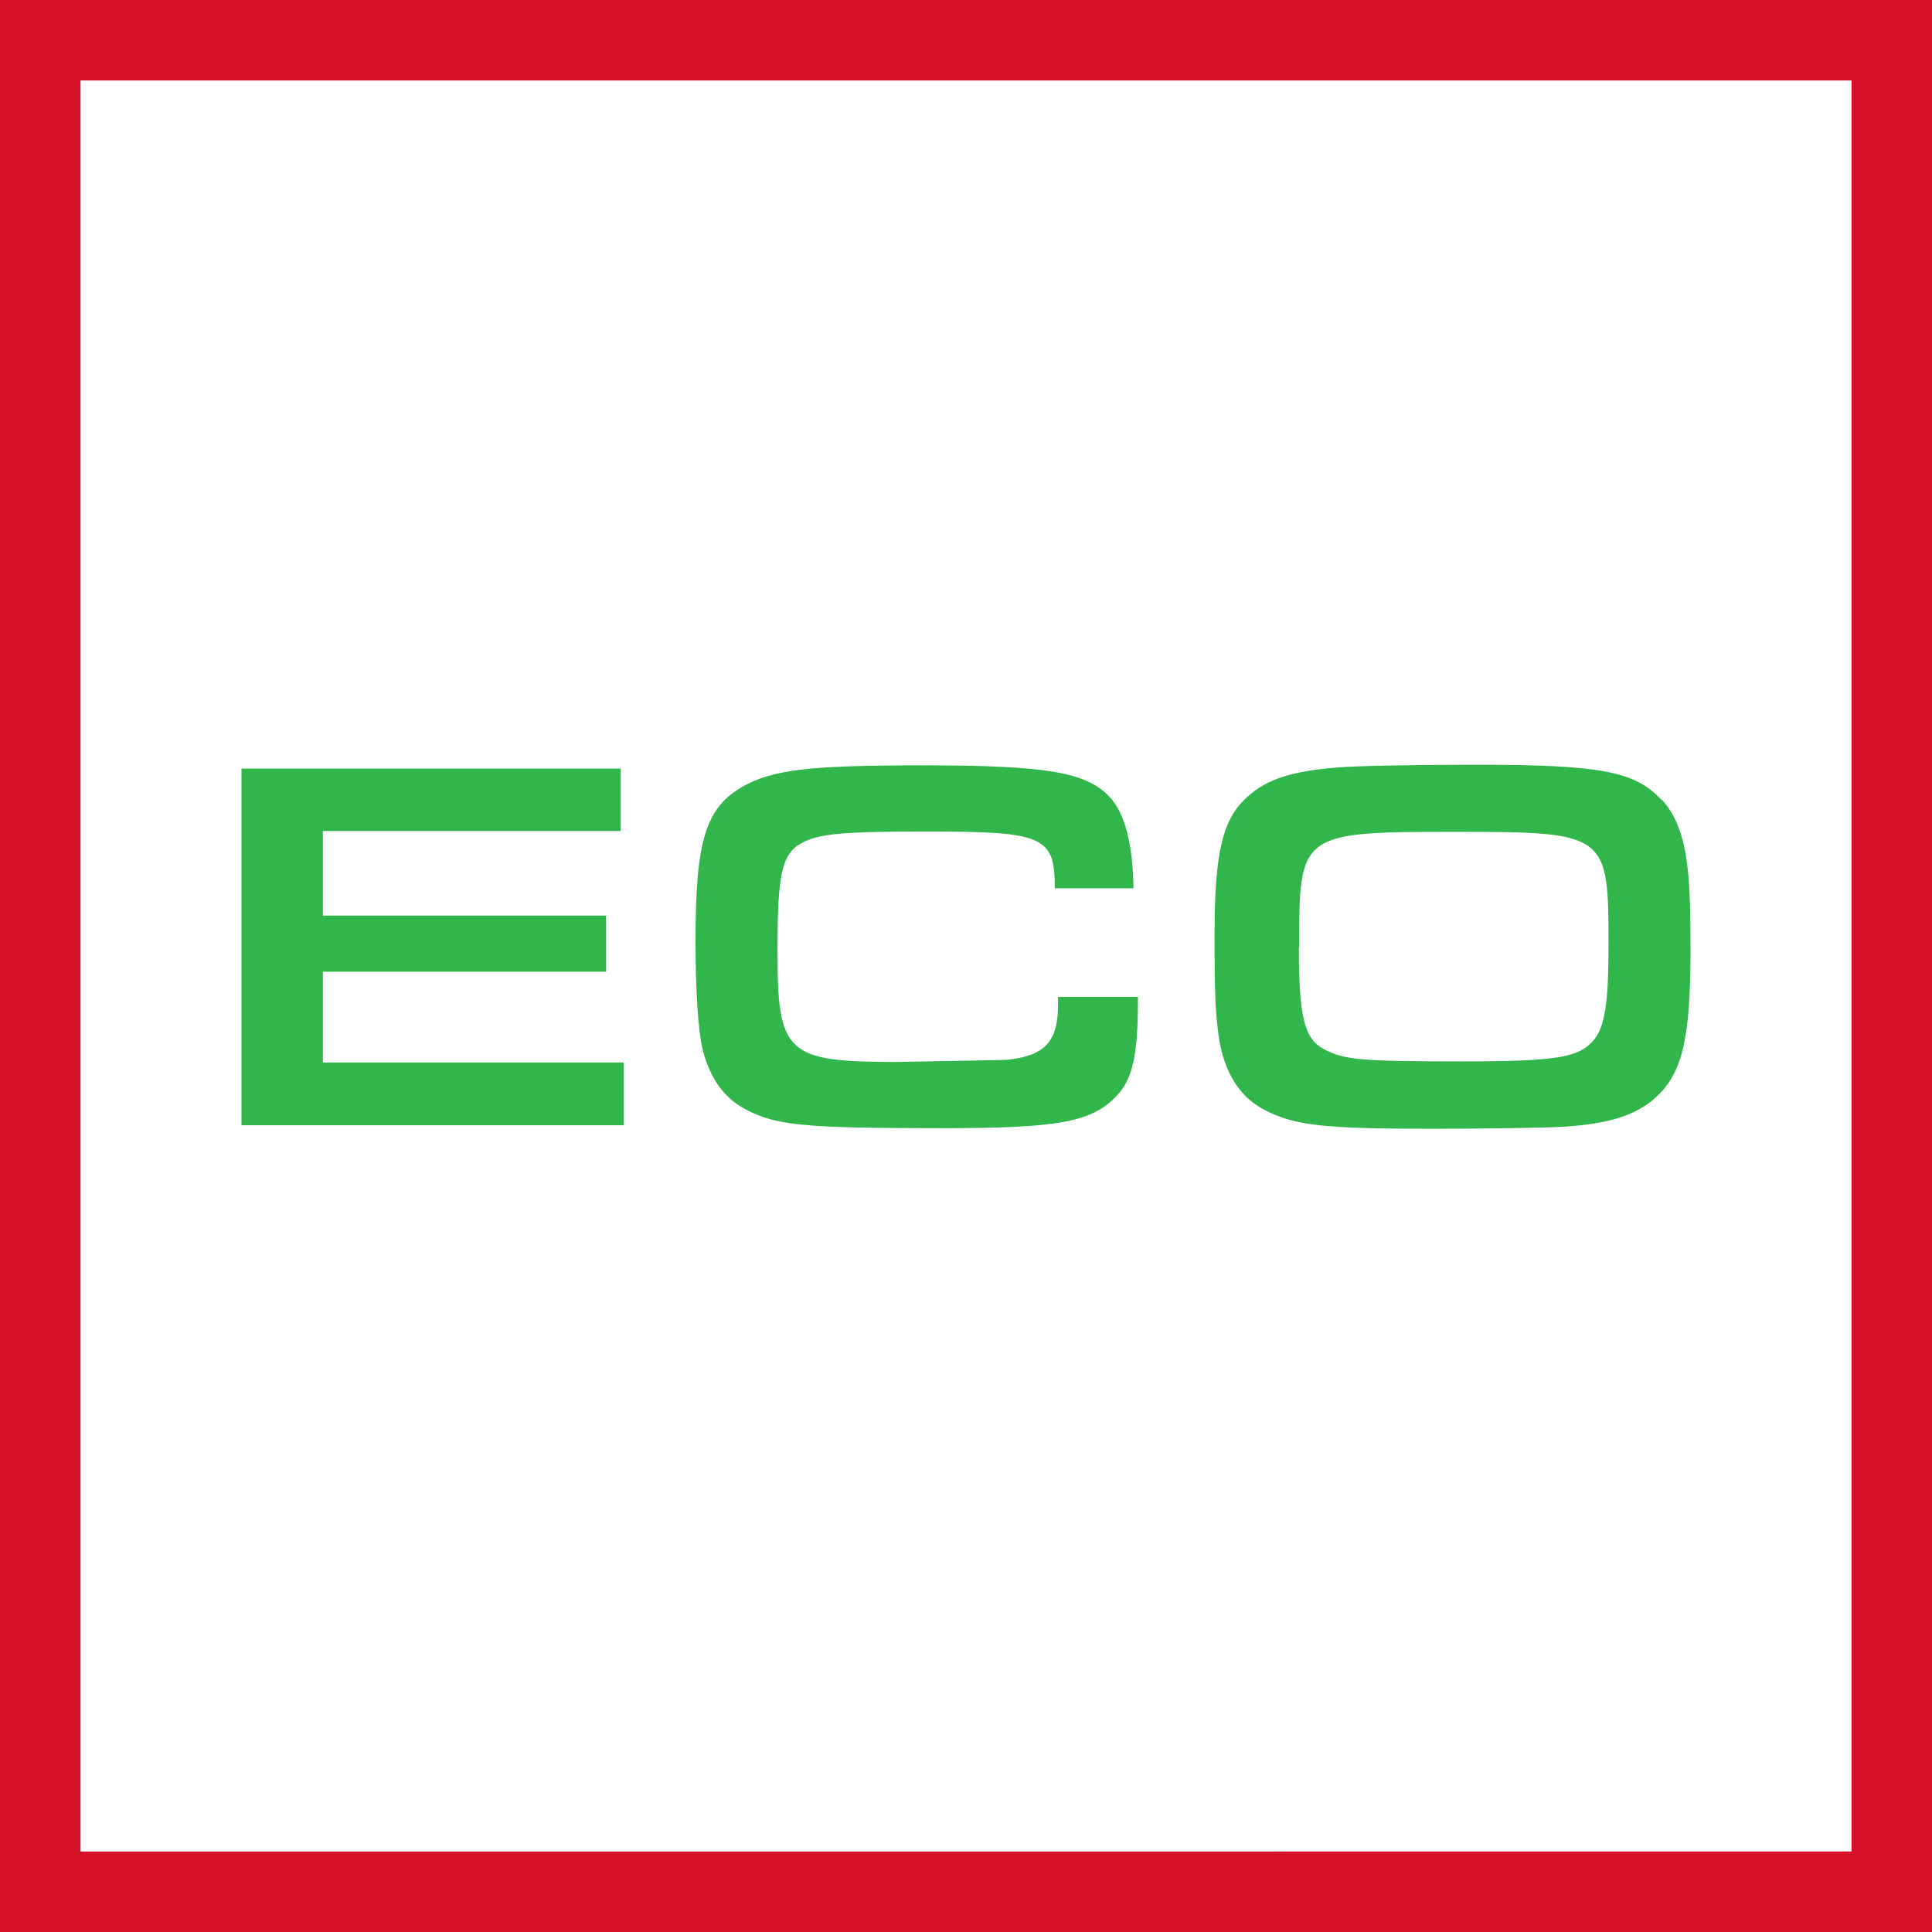
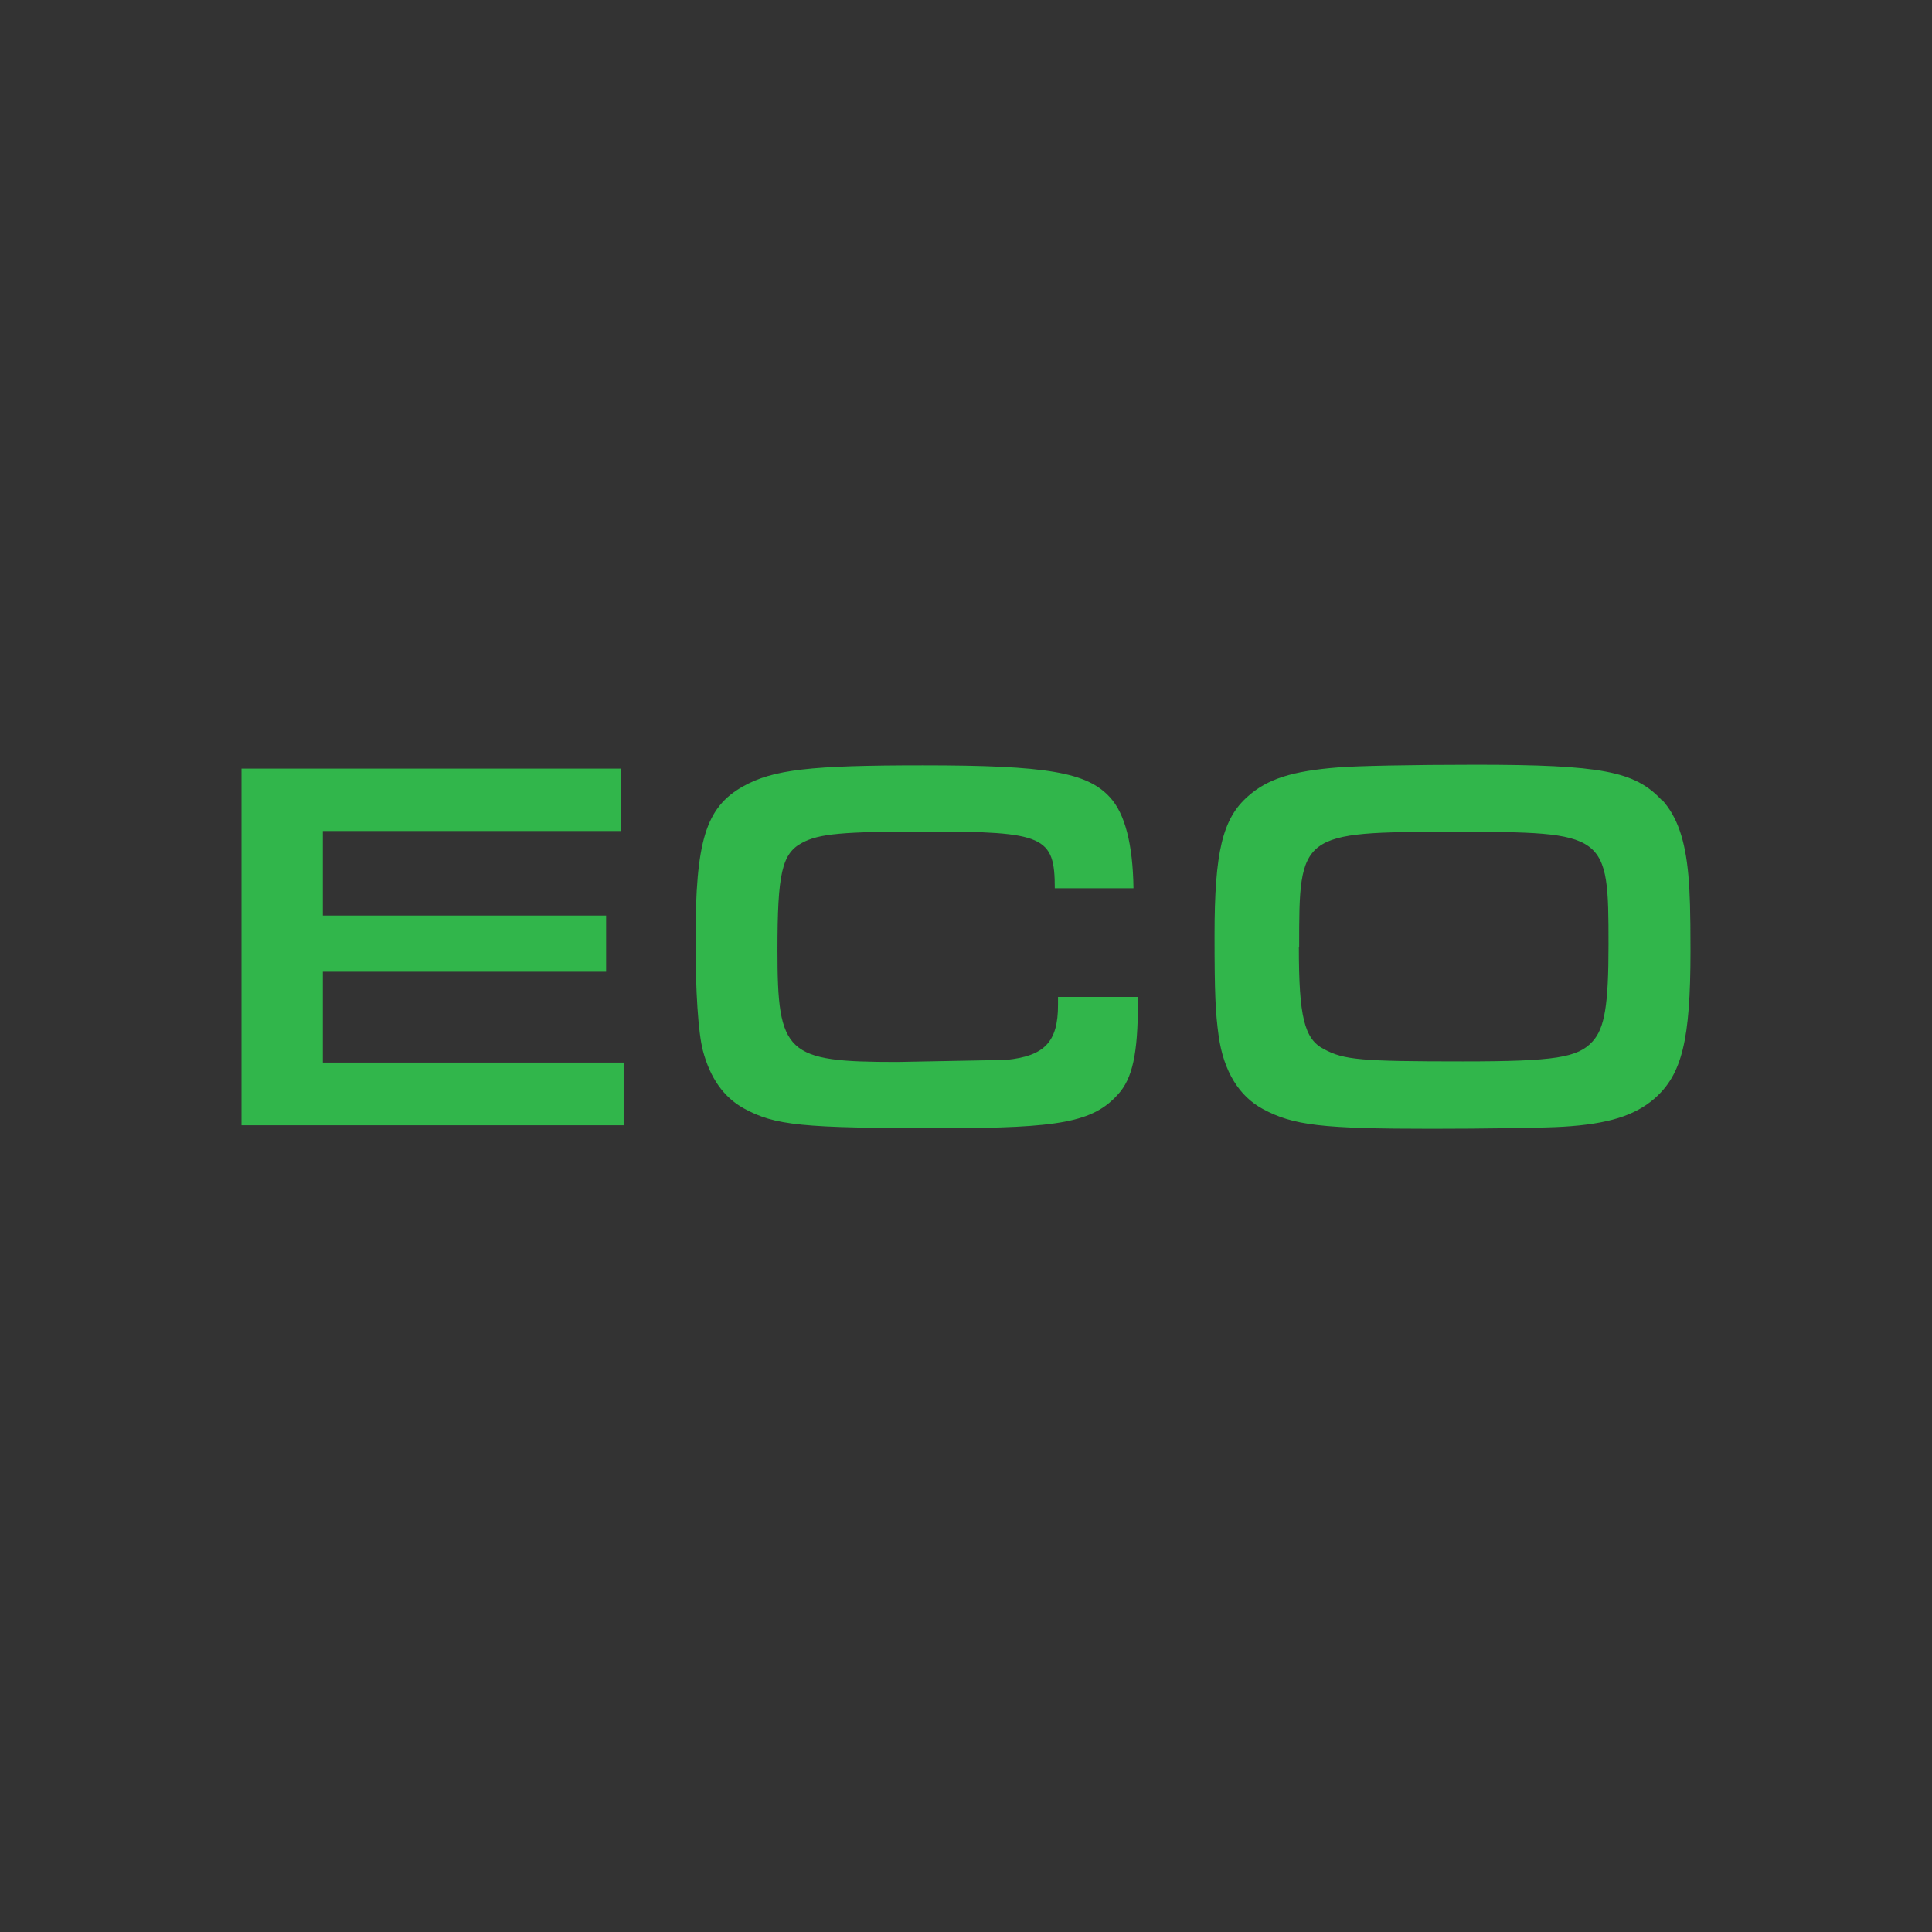
<svg xmlns="http://www.w3.org/2000/svg" width="48" height="48" fill="none" viewBox="0 0 48 48">
  <rect x="0" y="0" width="48" height="48" fill="#333333" stroke="none" />
-   <path fill="#fff" stroke="#D7102A" stroke-width="2" d="M1 47V1h46v46H1Z" />
  <path fill="#31B64B" fill-rule="evenodd" d="M41.948 21.752c-.08-.893-.28-1.461-.649-1.874h-.015c-.663-.716-1.497-.878-4.632-.878-1.623 0-2.951.03-3.401.066-1.144.089-1.763.288-2.243.716-.634.553-.833 1.38-.833 3.452 0 1.446.022 1.926.103 2.509.125.878.509 1.49 1.092 1.807.76.413 1.49.494 4.197.494 1.24 0 2.84-.022 3.268-.051 1.114-.067 1.778-.273 2.272-.701.68-.598.893-1.446.893-3.667 0-.98-.015-1.46-.052-1.873Zm-9.051 4.315c-.494-.25-.627-.811-.627-2.538l.007-.007c0-2.818.015-2.855 3.836-2.855 3.821 0 3.85.03 3.85 2.803 0 1.505-.095 2.073-.397 2.405-.362.399-.93.495-3.217.495-2.537 0-2.958-.037-3.452-.303Zm-4.626-1.305v.147c0 1.262-.132 1.889-.501 2.287-.613.679-1.446.833-4.33.833-3.534 0-4.183-.066-4.965-.494-.502-.28-.834-.76-1.011-1.43-.118-.45-.184-1.491-.184-2.738 0-2.471.25-3.305 1.18-3.829.752-.42 1.667-.523 4.47-.523 3.07 0 4.08.17 4.648.796.369.399.568 1.159.583 2.258h-1.955c0-1.291-.266-1.41-3.172-1.41-2.088 0-2.686.053-3.106.281-.502.266-.612.76-.612 2.67 0 2.575.213 2.774 2.973 2.774l2.707-.051c.959-.096 1.29-.45 1.29-1.365v-.2h1.978l.007-.006ZM6 19.096h9.42v1.55H8.021v2.101h7.038v1.395H8.021v2.257h7.473v1.557H6v-8.86Z" clip-rule="evenodd" />
</svg>